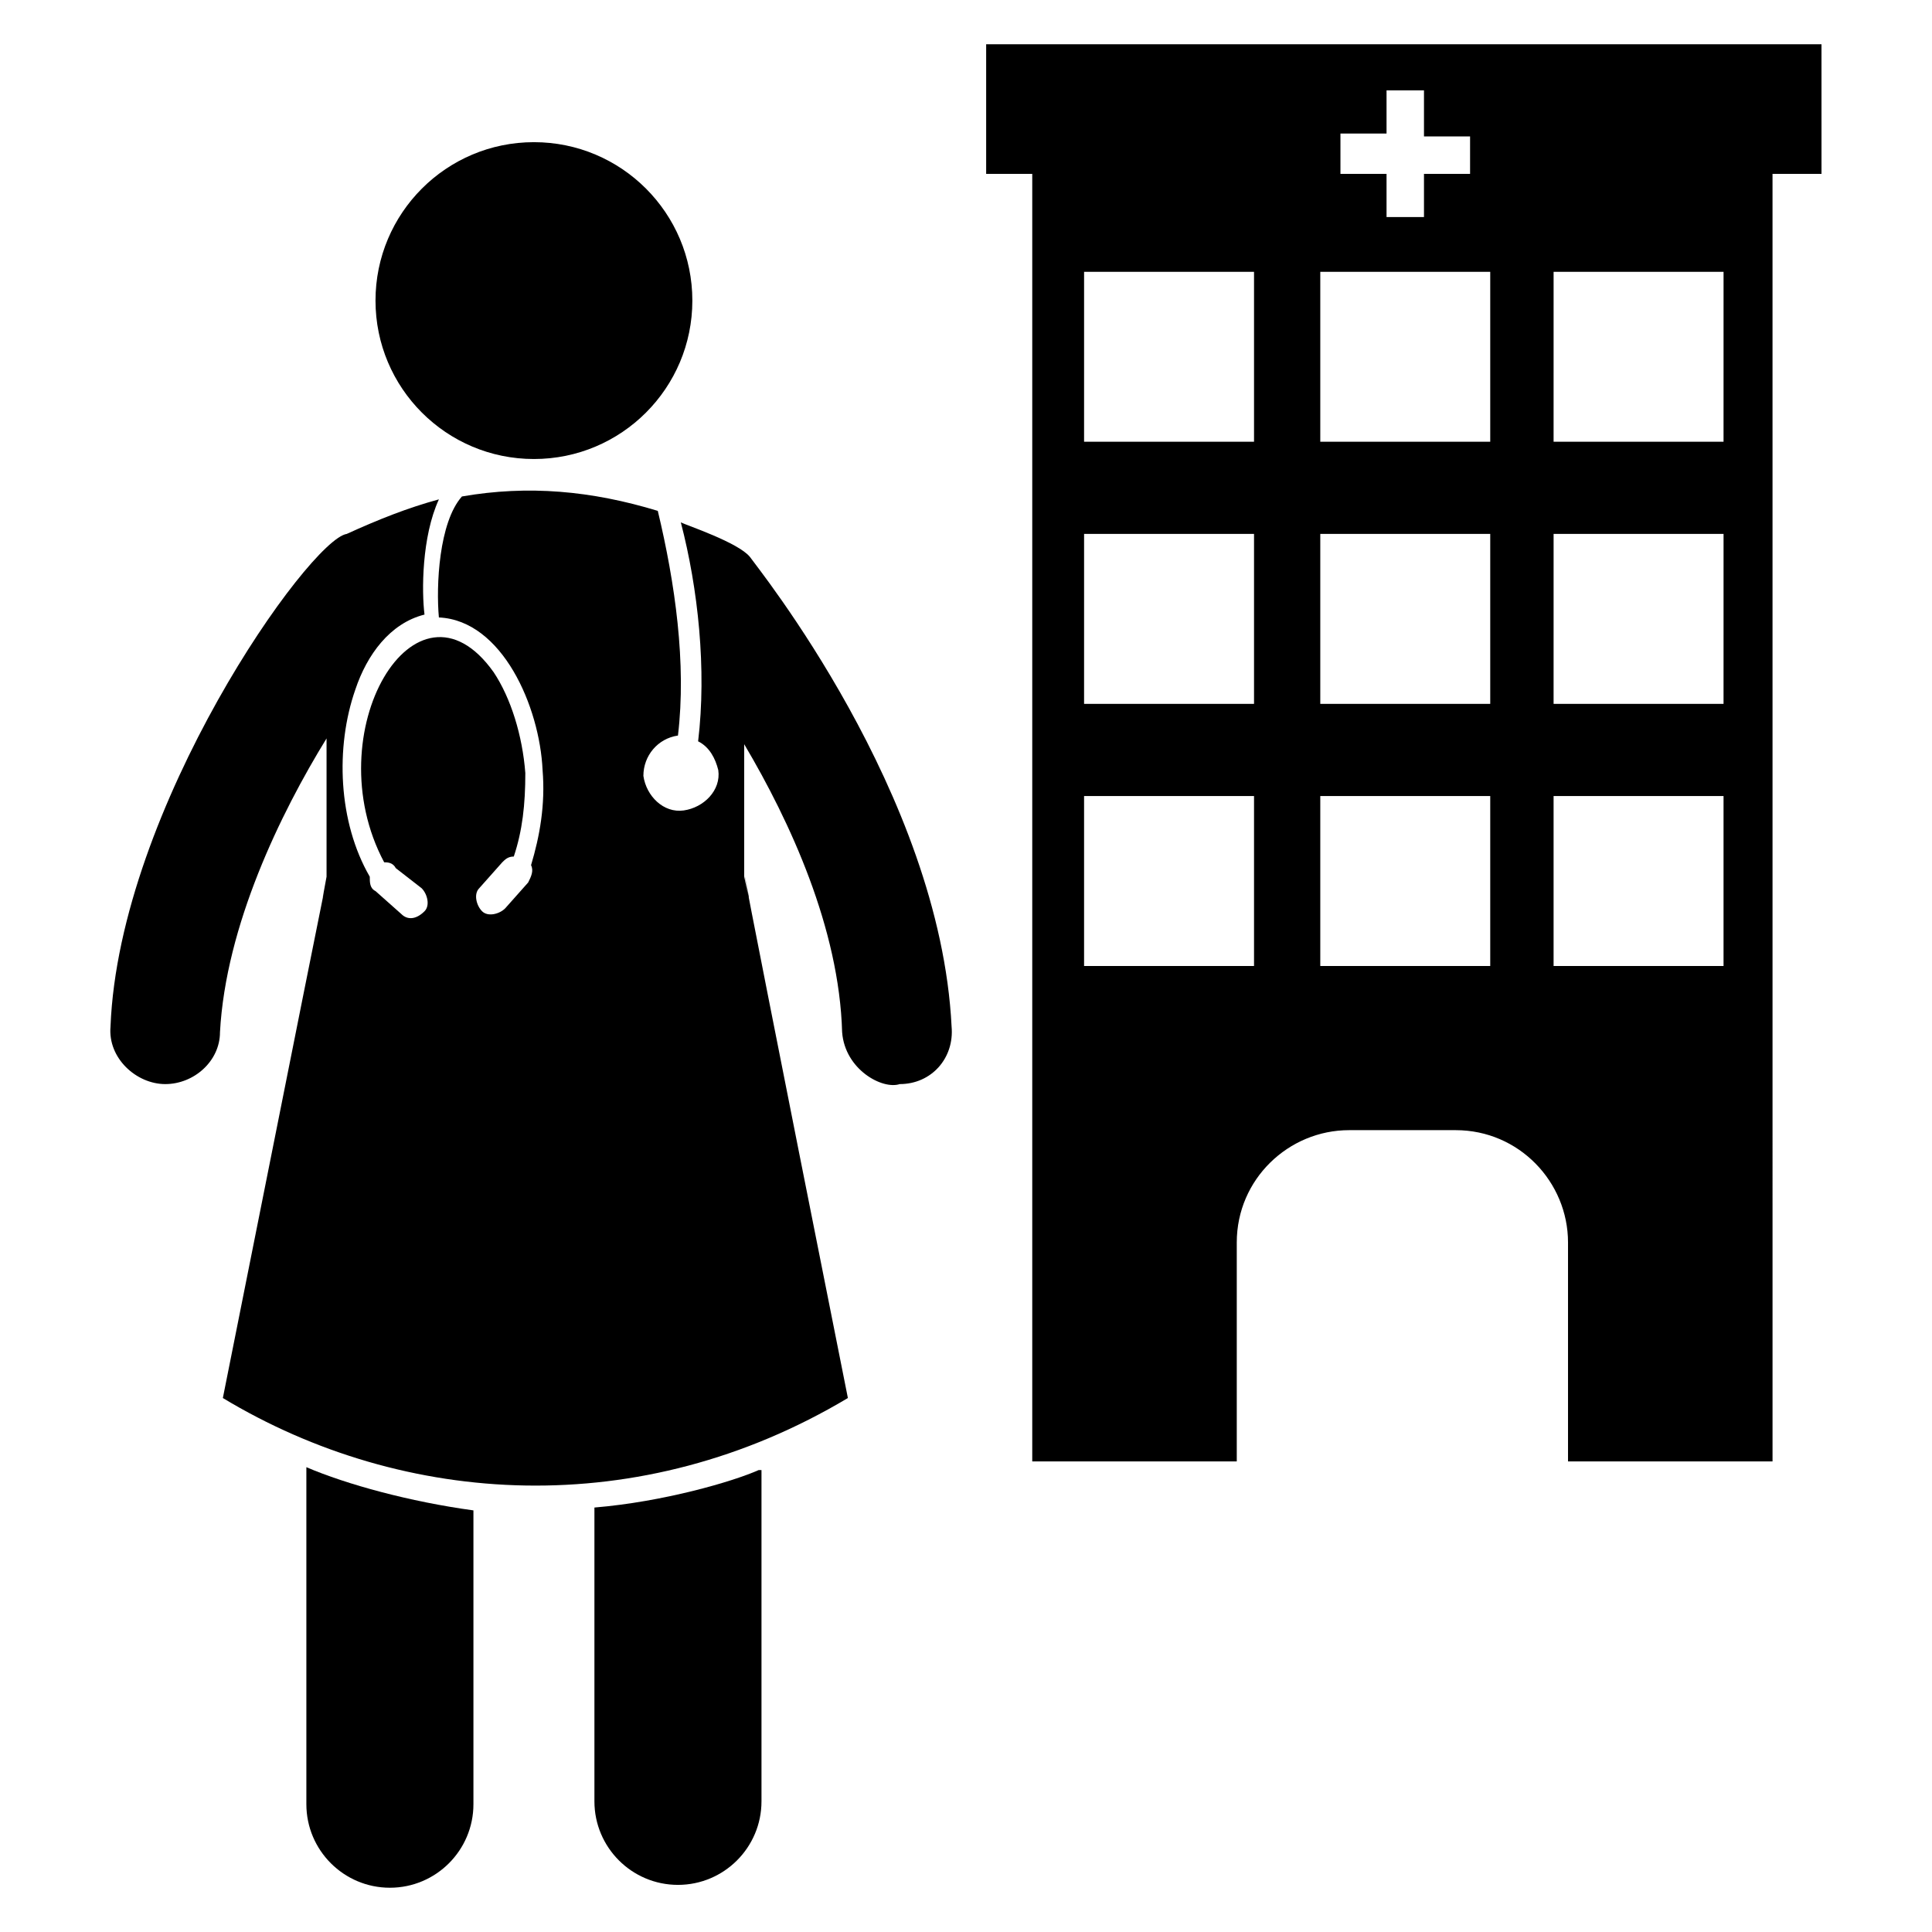
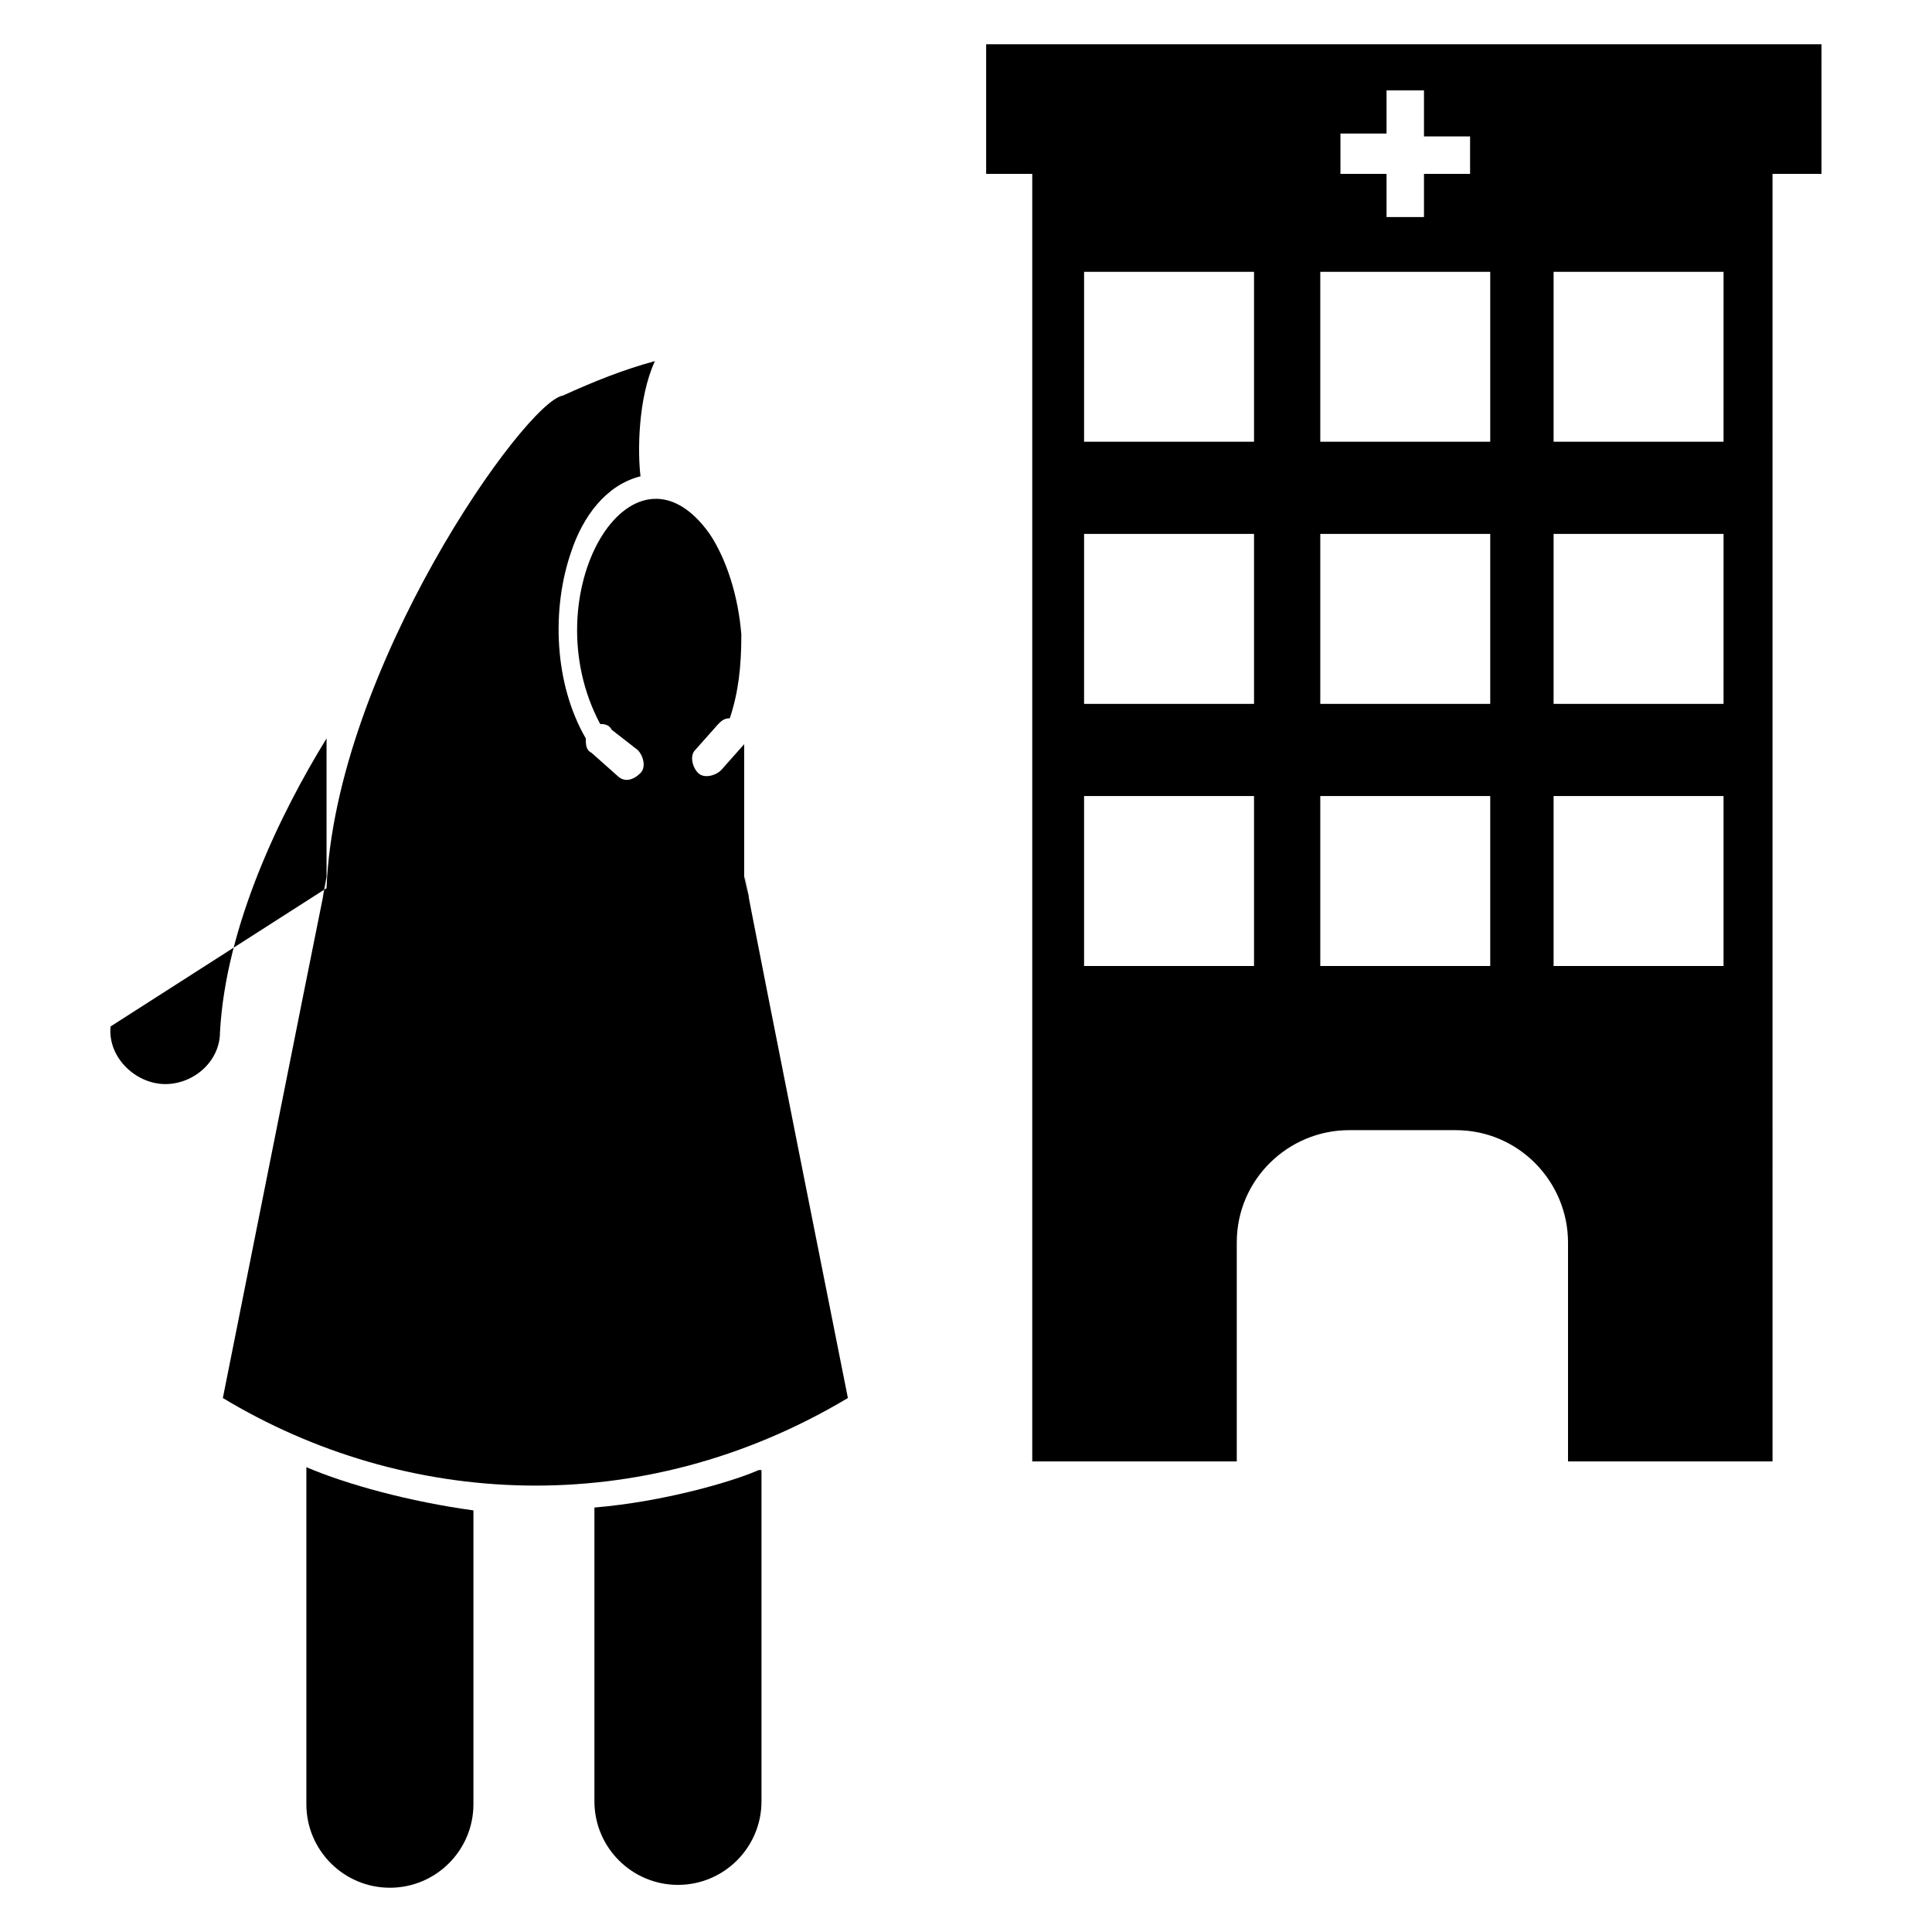
<svg xmlns="http://www.w3.org/2000/svg" fill="#000000" width="800px" height="800px" version="1.1" viewBox="144 144 512 512">
  <g>
    <path d="m225.19 532.82v89.312c0 12.215 9.922 22.137 22.137 22.137s22.137-9.922 22.137-22.137v-77.863c-16.793-2.289-33.586-6.867-44.273-11.449z" />
    <path d="m345.04 533.59c-6.871 3.055-25.191 8.398-43.512 9.922v77.863c0 12.215 9.922 22.137 22.137 22.137 12.215 0 22.137-9.922 22.137-22.137v-87.785z" />
-     <path d="m173.29 416.03c-0.762 8.398 6.871 15.266 14.504 15.266 7.633 0 14.504-6.106 14.504-13.742 1.527-28.242 16.031-58.016 28.242-77.863v36.641c-5.344 28.242 14.504-72.52-27.48 138.16 48.09 29.008 110.68 32.824 165.64 0-41.984-210.68-21.375-109.92-27.48-138.16v-35.113c12.215 20.609 25.191 48.855 25.953 76.336 0.762 9.922 10.688 15.266 15.266 13.742 8.398 0 14.504-6.871 13.742-15.266-3.055-61.832-51.906-122.14-53.434-124.43-3.055-3.816-16.793-8.398-18.32-9.16 4.582 17.559 6.871 38.93 4.582 58.016 3.055 1.527 4.582 4.582 5.344 7.633 0.762 5.344-3.816 9.922-9.16 10.688-5.344 0.762-9.922-3.816-10.688-9.16 0-5.344 3.816-9.922 9.16-10.688 2.289-19.082-0.762-40.457-5.344-59.543-17.559-5.344-34.352-6.871-51.906-3.816-6.106 6.871-6.871 23.664-6.106 32.062 16.793 0.762 26.719 23.664 27.48 40.457 0.762 9.16-0.762 17.559-3.055 25.191 0.762 1.527 0 3.055-0.762 4.582l-6.106 6.871c-1.527 1.527-4.582 2.289-6.106 0.762-1.527-1.527-2.289-4.582-0.762-6.106l6.106-6.871c0.762-0.762 1.527-1.527 3.055-1.527 2.289-6.871 3.055-13.742 3.055-22.137-0.762-9.922-3.816-19.848-8.398-26.719-20.609-29.008-47.328 16.031-29.008 50.383 0.762 0 2.289 0 3.055 1.527l6.871 5.344c1.527 1.527 2.289 4.582 0.762 6.106-2.289 2.289-4.582 2.289-6.106 0.762l-6.871-6.106c-1.527-0.762-1.527-2.289-1.527-3.816-8.398-14.504-9.16-34.352-3.816-49.617 3.055-9.16 9.16-17.559 18.32-19.848-0.762-6.106-0.762-20.609 3.816-30.535-8.398 2.289-16.031 5.344-24.426 9.16-9.93 1.527-60.312 72.52-62.602 130.53z" />
-     <path d="m327.48 223.66c0 23.188-18.797 41.984-41.984 41.984s-41.984-18.797-41.984-41.984 18.797-41.984 41.984-41.984 41.984 18.797 41.984 41.984" />
+     <path d="m173.29 416.03c-0.762 8.398 6.871 15.266 14.504 15.266 7.633 0 14.504-6.106 14.504-13.742 1.527-28.242 16.031-58.016 28.242-77.863v36.641c-5.344 28.242 14.504-72.52-27.48 138.16 48.09 29.008 110.68 32.824 165.64 0-41.984-210.68-21.375-109.92-27.48-138.16v-35.113l-6.106 6.871c-1.527 1.527-4.582 2.289-6.106 0.762-1.527-1.527-2.289-4.582-0.762-6.106l6.106-6.871c0.762-0.762 1.527-1.527 3.055-1.527 2.289-6.871 3.055-13.742 3.055-22.137-0.762-9.922-3.816-19.848-8.398-26.719-20.609-29.008-47.328 16.031-29.008 50.383 0.762 0 2.289 0 3.055 1.527l6.871 5.344c1.527 1.527 2.289 4.582 0.762 6.106-2.289 2.289-4.582 2.289-6.106 0.762l-6.871-6.106c-1.527-0.762-1.527-2.289-1.527-3.816-8.398-14.504-9.16-34.352-3.816-49.617 3.055-9.16 9.16-17.559 18.32-19.848-0.762-6.106-0.762-20.609 3.816-30.535-8.398 2.289-16.031 5.344-24.426 9.16-9.93 1.527-60.312 72.52-62.602 130.53z" />
    <path d="m614.5 190.08h12.215l-0.004-34.352h-221.37v34.352h12.215v341.21h54.199v-58.016c0-16.793 13.742-29.77 29.77-29.77h28.246c16.793 0 29.77 13.742 29.77 29.77v58.016h54.199l-0.004-341.21zm-138.17 209.92h-45.039v-45.039h45.039zm0-69.465h-45.039l0.004-45.039h45.035zm0-69.465h-45.039l0.004-45.039h45.035zm22.902-81.68h12.215v-11.449h9.922v12.215h12.215v9.922h-12.215v11.449h-9.922v-11.449h-12.215zm39.695 220.61h-45.039v-45.039h45.039zm0-69.465h-45.039v-45.039h45.039zm0-69.465h-45.039v-45.039h45.039zm61.828 138.93h-45.039v-45.039h45.039zm0-69.465h-45.039l0.004-45.039h45.039zm0-69.465h-45.039l0.004-45.039h45.039z" />
  </g>
</svg>